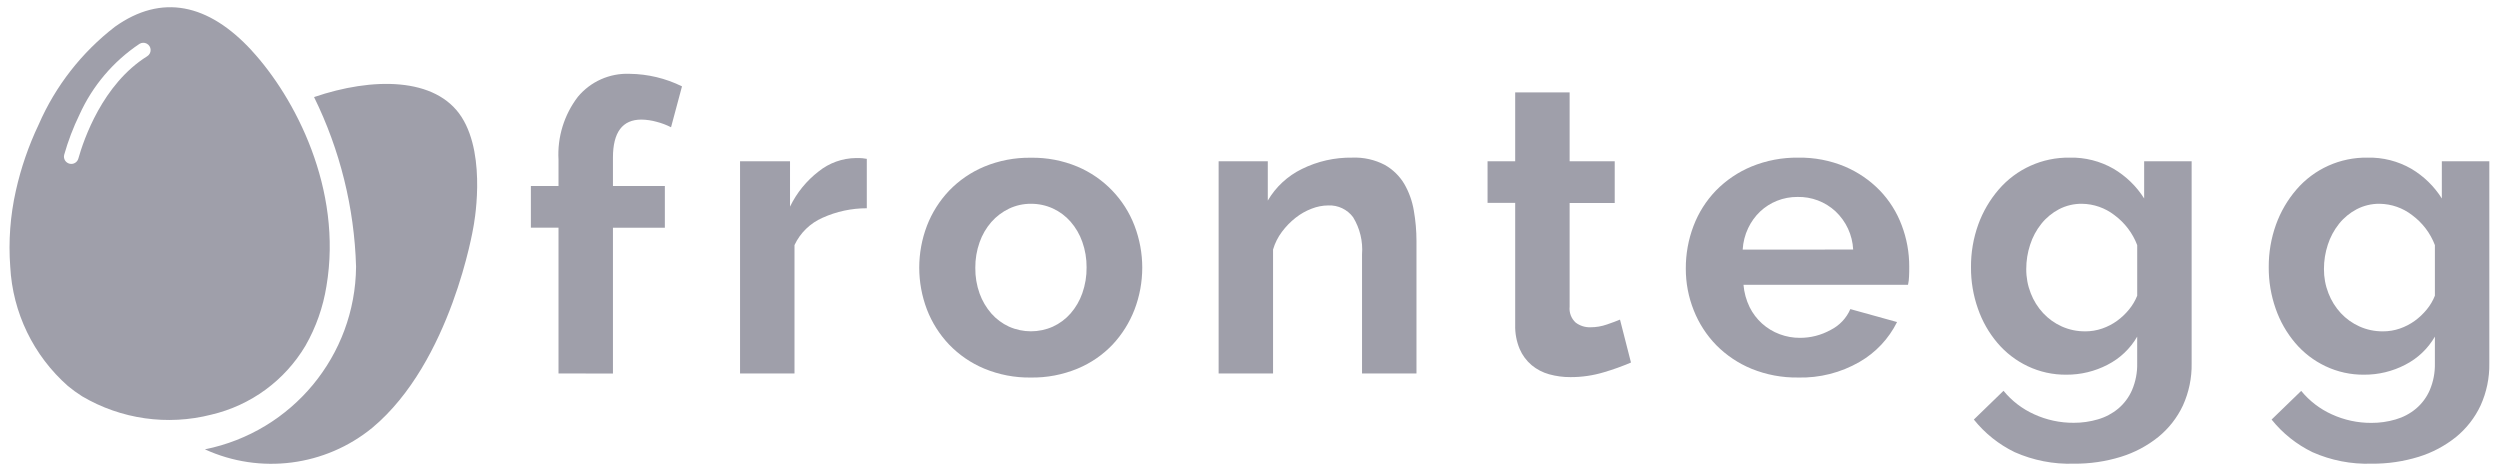
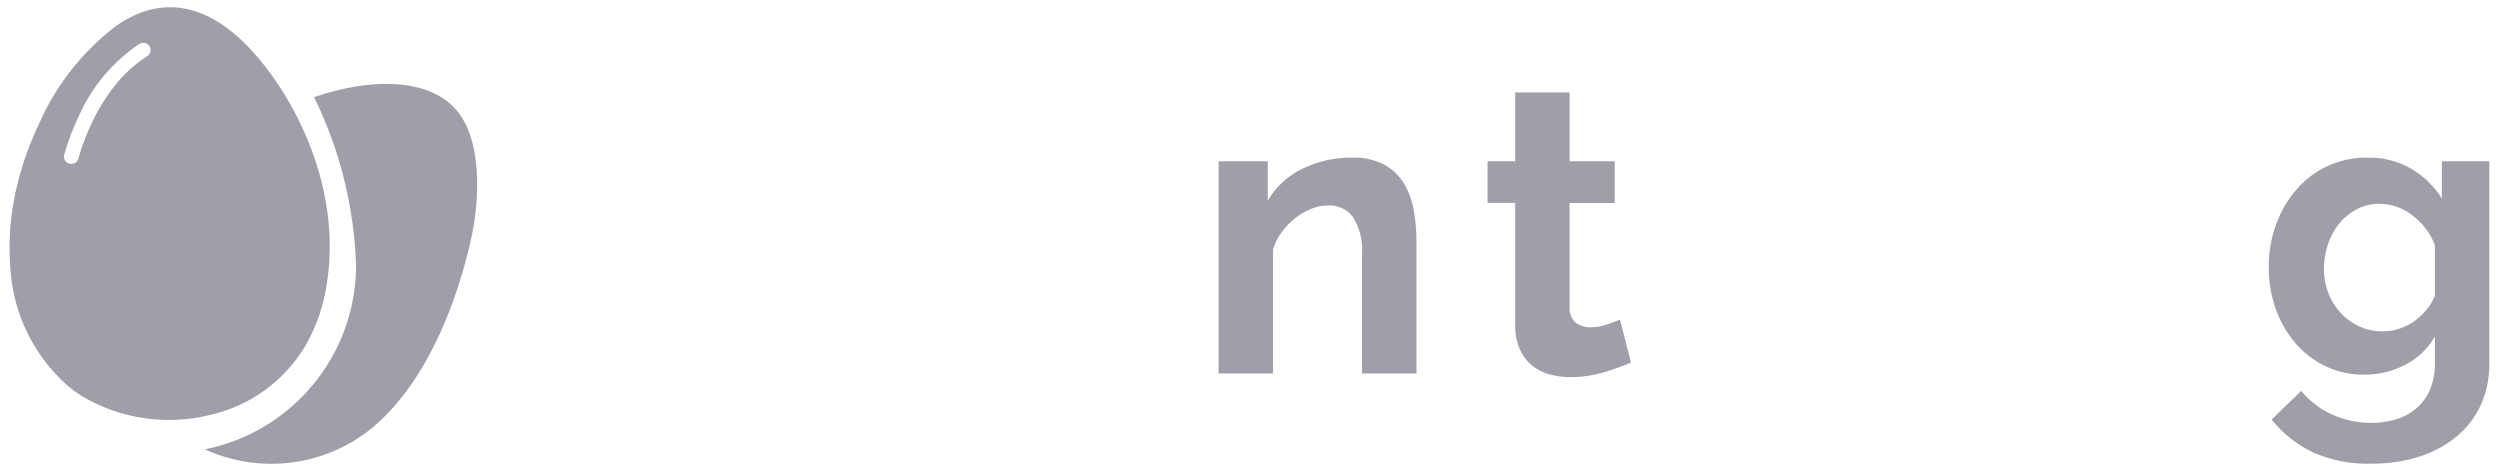
<svg xmlns="http://www.w3.org/2000/svg" width="169" height="32" viewBox="0 0 169 32" fill="none">
  <g clip-path="url(#clip0_272_21)">
-     <path d="M37.755 25.248V15.392H35.887V12.572H37.755V10.793C37.67 9.269 38.133 7.764 39.06 6.549C39.919 5.513 41.214 4.936 42.561 4.99C43.791 5.004 45.001 5.293 46.103 5.838L45.362 8.603C45.052 8.444 44.725 8.32 44.387 8.234C44.052 8.14 43.706 8.089 43.357 8.084C42.076 8.084 41.435 8.942 41.435 10.657V12.574H44.944V15.393H41.435V25.249L37.755 25.248Z" fill="#9F9FAA" />
-     <path d="M58.596 14.078C57.563 14.078 56.542 14.297 55.602 14.722C54.767 15.088 54.094 15.744 53.708 16.568V25.247H50.027V10.903H53.405V13.969C53.856 13.036 54.519 12.22 55.341 11.587C56.054 11.014 56.938 10.696 57.854 10.684C58.056 10.684 58.207 10.684 58.307 10.697C58.404 10.706 58.5 10.719 58.596 10.738V14.078Z" fill="#9F9FAA" />
-     <path fill-rule="evenodd" clip-rule="evenodd" d="M69.688 25.521C68.606 25.538 67.533 25.332 66.534 24.918C65.638 24.544 64.829 23.989 64.157 23.29C63.508 22.606 62.999 21.803 62.661 20.924C61.967 19.1 61.967 17.087 62.661 15.263C62.999 14.383 63.508 13.578 64.157 12.893C64.829 12.194 65.638 11.64 66.534 11.265C67.534 10.851 68.608 10.646 69.691 10.663C70.77 10.645 71.841 10.85 72.836 11.265C74.615 12.018 76.009 13.462 76.695 15.263C77.39 17.086 77.39 19.101 76.695 20.924C76.358 21.801 75.855 22.605 75.213 23.292C74.546 23.994 73.739 24.547 72.844 24.918C71.844 25.332 70.77 25.538 69.688 25.521ZM66.22 19.84C66.021 19.282 65.923 18.694 65.931 18.102V18.101C65.926 17.514 66.024 16.931 66.22 16.378C66.396 15.875 66.666 15.41 67.016 15.008C67.349 14.63 67.755 14.322 68.21 14.105C68.673 13.885 69.179 13.772 69.692 13.776C70.203 13.773 70.708 13.88 71.173 14.091C71.63 14.301 72.036 14.604 72.367 14.981C72.718 15.383 72.988 15.847 73.164 16.35C73.36 16.903 73.458 17.486 73.453 18.073C73.46 18.669 73.362 19.262 73.164 19.824C72.988 20.327 72.718 20.792 72.367 21.194C72.036 21.57 71.629 21.873 71.173 22.082C70.23 22.501 69.153 22.501 68.21 22.082C67.754 21.873 67.348 21.57 67.016 21.194C66.669 20.796 66.399 20.337 66.22 19.84Z" fill="#9F9FAA" />
    <path d="M95.754 25.248H92.073V17.199C92.143 16.317 91.931 15.435 91.468 14.681C91.076 14.156 90.45 13.859 89.794 13.887C89.408 13.89 89.027 13.964 88.668 14.106C88.277 14.255 87.911 14.462 87.583 14.721C87.236 14.994 86.927 15.312 86.663 15.665C86.39 16.027 86.185 16.435 86.058 16.87V25.248H82.379V10.902H85.703V13.558C86.243 12.635 87.046 11.892 88.009 11.423C89.066 10.9 90.234 10.637 91.414 10.656C92.177 10.625 92.935 10.794 93.612 11.148C94.155 11.454 94.609 11.897 94.929 12.432C95.251 12.991 95.47 13.603 95.575 14.239C95.694 14.917 95.754 15.604 95.754 16.292V25.248Z" fill="#9F9FAA" />
    <path d="M110.254 24.507C109.659 24.762 109.049 24.981 108.428 25.163C107.694 25.385 106.93 25.496 106.163 25.493C105.675 25.496 105.19 25.431 104.72 25.301C104.288 25.181 103.885 24.972 103.54 24.686C103.189 24.388 102.911 24.013 102.729 23.59C102.514 23.074 102.411 22.519 102.427 21.961V13.714H100.559V10.901H102.427V6.246H106.107V10.901H109.155V13.721H106.107V20.729C106.064 21.134 106.217 21.536 106.519 21.81C106.804 22.023 107.152 22.134 107.507 22.124C107.891 22.125 108.272 22.06 108.634 21.933C108.998 21.81 109.294 21.696 109.512 21.605L110.254 24.507Z" fill="#9F9FAA" />
-     <path fill-rule="evenodd" clip-rule="evenodd" d="M118.409 24.932C119.403 25.335 120.469 25.535 121.542 25.52V25.521C122.999 25.56 124.439 25.196 125.701 24.468C126.796 23.838 127.68 22.899 128.241 21.77L125.084 20.895C124.82 21.506 124.348 22.005 123.752 22.304C123.117 22.656 122.403 22.84 121.677 22.838C121.209 22.84 120.743 22.757 120.305 22.592C119.417 22.262 118.69 21.606 118.272 20.758C118.043 20.286 117.903 19.776 117.86 19.253H128.981C129.023 19.073 129.046 18.89 129.051 18.705C129.064 18.486 129.064 18.259 129.064 18.021C129.067 17.067 128.895 16.121 128.556 15.23C128.228 14.352 127.724 13.55 127.074 12.874C126.403 12.184 125.6 11.635 124.712 11.259C123.717 10.844 122.646 10.639 121.568 10.657C120.48 10.641 119.401 10.846 118.396 11.259C117.492 11.634 116.675 12.188 115.992 12.887C115.333 13.572 114.82 14.383 114.483 15.27C114.132 16.192 113.955 17.171 113.961 18.158C113.957 19.123 114.139 20.08 114.497 20.977C114.843 21.855 115.361 22.656 116.02 23.332C116.701 24.02 117.513 24.564 118.409 24.932ZM124.079 14.286C124.798 14.961 125.226 15.887 125.274 16.87L117.805 16.873C117.834 16.37 117.959 15.877 118.175 15.422C118.374 15.001 118.648 14.621 118.985 14.299C119.316 13.988 119.702 13.742 120.125 13.573C120.566 13.398 121.037 13.31 121.512 13.313C122.462 13.292 123.383 13.641 124.079 14.286Z" fill="#9F9FAA" />
-     <path fill-rule="evenodd" clip-rule="evenodd" d="M137.071 24.754C137.889 25.143 138.786 25.34 139.693 25.329C140.659 25.334 141.612 25.104 142.469 24.658C143.307 24.23 144.004 23.57 144.474 22.756V24.556C144.488 25.176 144.37 25.793 144.128 26.364C143.918 26.85 143.598 27.28 143.193 27.622C142.791 27.956 142.324 28.204 141.82 28.348C141.291 28.505 140.741 28.583 140.188 28.581C139.264 28.587 138.349 28.391 137.509 28.006C136.705 27.644 135.996 27.1 135.437 26.418L133.432 28.362C134.177 29.292 135.12 30.045 136.193 30.566C137.449 31.123 138.815 31.39 140.188 31.345C141.267 31.356 142.341 31.199 143.372 30.881C144.293 30.597 145.151 30.142 145.901 29.54C146.609 28.963 147.178 28.236 147.566 27.41C147.971 26.516 148.172 25.544 148.155 24.564V10.902H144.945V13.416C144.426 12.592 143.716 11.904 142.876 11.408C141.976 10.892 140.951 10.631 139.913 10.656C138.068 10.628 136.306 11.42 135.107 12.818C134.51 13.514 134.044 14.311 133.732 15.172C133.397 16.102 133.23 17.085 133.239 18.074C133.233 19.024 133.392 19.969 133.708 20.866C134 21.712 134.446 22.497 135.025 23.18C135.587 23.844 136.285 24.38 137.071 24.754ZM142.112 22.208C141.742 22.336 141.352 22.401 140.959 22.4V22.398C140.415 22.404 139.876 22.291 139.379 22.07C138.901 21.856 138.472 21.549 138.116 21.166C137.754 20.776 137.47 20.321 137.279 19.825C137.073 19.302 136.97 18.744 136.975 18.182C136.974 17.624 137.063 17.07 137.238 16.54C137.402 16.028 137.658 15.55 137.994 15.13C138.319 14.723 138.725 14.388 139.186 14.145C139.665 13.896 140.199 13.769 140.739 13.776C141.536 13.785 142.307 14.055 142.936 14.542C143.633 15.057 144.167 15.76 144.475 16.568V19.99C144.341 20.327 144.155 20.641 143.923 20.922C143.688 21.211 143.416 21.469 143.114 21.688C142.807 21.909 142.47 22.084 142.112 22.208Z" fill="#9F9FAA" />
    <path fill-rule="evenodd" clip-rule="evenodd" d="M157.2 24.754C158.018 25.143 158.915 25.34 159.821 25.329C160.786 25.334 161.737 25.104 162.593 24.658C163.431 24.23 164.128 23.57 164.598 22.756V24.562C164.612 25.183 164.495 25.799 164.253 26.37C164.043 26.856 163.723 27.287 163.319 27.628C162.916 27.963 162.449 28.21 161.946 28.354C161.415 28.511 160.865 28.589 160.312 28.587C159.388 28.593 158.474 28.397 157.634 28.012C156.83 27.65 156.12 27.106 155.561 26.424L153.56 28.362C154.305 29.291 155.248 30.044 156.321 30.566C157.576 31.123 158.942 31.39 160.316 31.345C161.395 31.356 162.47 31.199 163.501 30.881C164.421 30.598 165.279 30.142 166.029 29.54C166.735 28.963 167.302 28.235 167.688 27.41C168.093 26.516 168.294 25.544 168.278 24.564V10.902H165.068V13.416C164.55 12.593 163.842 11.904 163.004 11.408C162.104 10.891 161.079 10.631 160.041 10.656C158.196 10.628 156.434 11.421 155.235 12.818C154.638 13.513 154.173 14.311 153.861 15.172C153.526 16.102 153.359 17.085 153.367 18.074C153.361 19.024 153.52 19.969 153.835 20.866C154.128 21.712 154.575 22.496 155.153 23.18C155.715 23.844 156.413 24.38 157.2 24.754ZM162.237 22.208C161.866 22.337 161.475 22.401 161.082 22.4V22.399C160.538 22.404 160 22.292 159.503 22.07C159.025 21.857 158.595 21.549 158.239 21.167C157.878 20.776 157.594 20.321 157.403 19.825C157.198 19.302 157.095 18.744 157.099 18.182C157.099 17.624 157.187 17.07 157.361 16.54C157.526 16.029 157.782 15.551 158.117 15.13C158.443 14.723 158.849 14.388 159.311 14.145C159.789 13.896 160.323 13.769 160.863 13.776C161.659 13.786 162.431 14.055 163.06 14.543C163.757 15.057 164.292 15.76 164.599 16.569V19.99C164.465 20.327 164.279 20.642 164.048 20.922C163.812 21.211 163.54 21.469 163.238 21.689C162.931 21.909 162.594 22.084 162.237 22.208Z" fill="#9F9FAA" />
    <path fill-rule="evenodd" clip-rule="evenodd" d="M7.771 1.807C10.932 -0.443 14.093 0.247 17.016 3.415V3.42C19.94 6.592 23.179 12.781 22.068 19.344C21.842 20.761 21.361 22.125 20.648 23.372C19.251 25.724 16.952 27.407 14.281 28.031C11.32 28.788 8.178 28.34 5.548 26.788C5.214 26.576 4.894 26.344 4.59 26.093C2.261 24.038 0.857 21.136 0.693 18.039C0.564 16.316 0.692 14.584 1.071 12.898C1.416 11.35 1.935 9.845 2.618 8.412C3.75 5.813 5.523 3.541 7.771 1.807ZM5.296 10.721C5.658 9.435 6.934 5.688 9.948 3.804C10.098 3.712 10.188 3.546 10.183 3.37C10.178 3.194 10.079 3.034 9.924 2.951C9.768 2.867 9.58 2.872 9.429 2.965C7.656 4.15 6.251 5.807 5.374 7.747C4.95 8.618 4.605 9.524 4.341 10.455C4.304 10.587 4.324 10.728 4.395 10.845C4.467 10.961 4.584 11.043 4.718 11.07C4.973 11.124 5.226 10.971 5.296 10.721Z" fill="#9F9FAA" />
    <path d="M13.855 30.377C17.595 32.086 21.984 31.52 25.165 28.92C30.518 24.462 32.001 15.356 32.001 15.356C32.001 15.356 32.946 10.638 31.206 7.916C29.465 5.193 25.165 5.217 21.23 6.562C22.988 10.138 23.956 14.048 24.07 18.029C24.02 24.032 19.76 29.181 13.858 30.374" fill="#9F9FAA" />
  </g>
  <defs>
    <clipPath id="clip0_272_21">
      <rect width="169" height="32" fill="white" />
    </clipPath>
  </defs>
</svg>